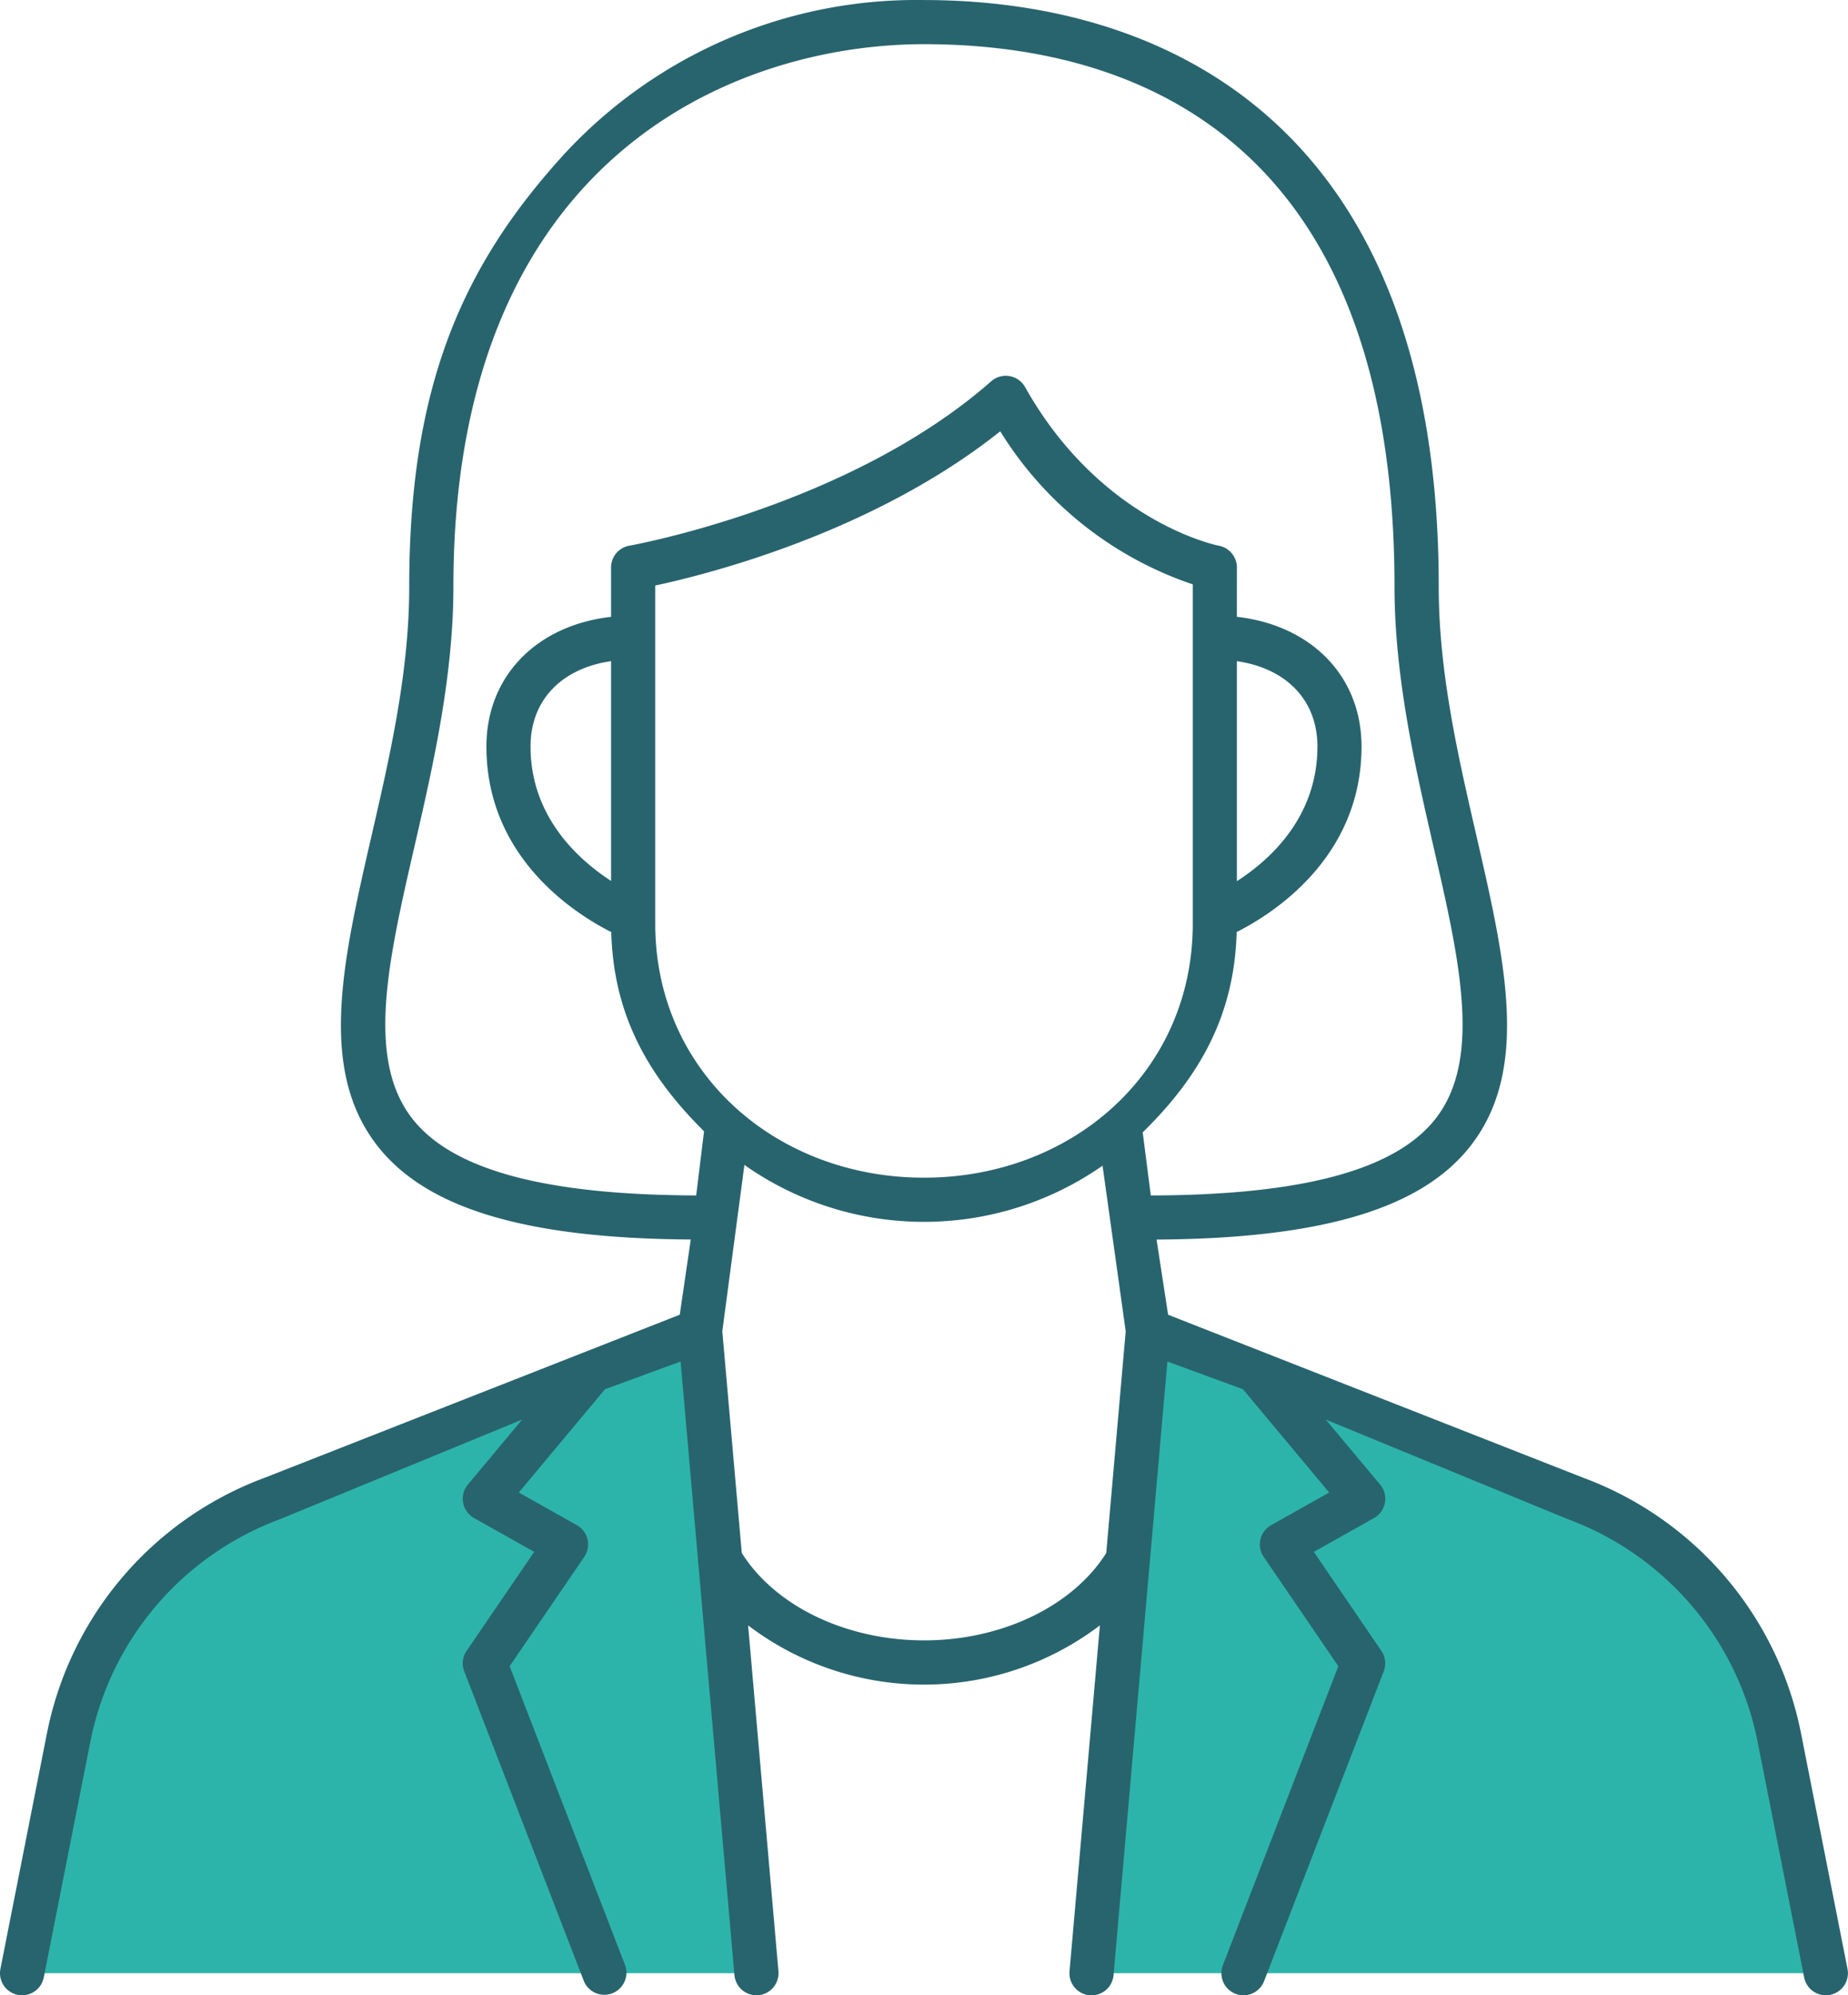
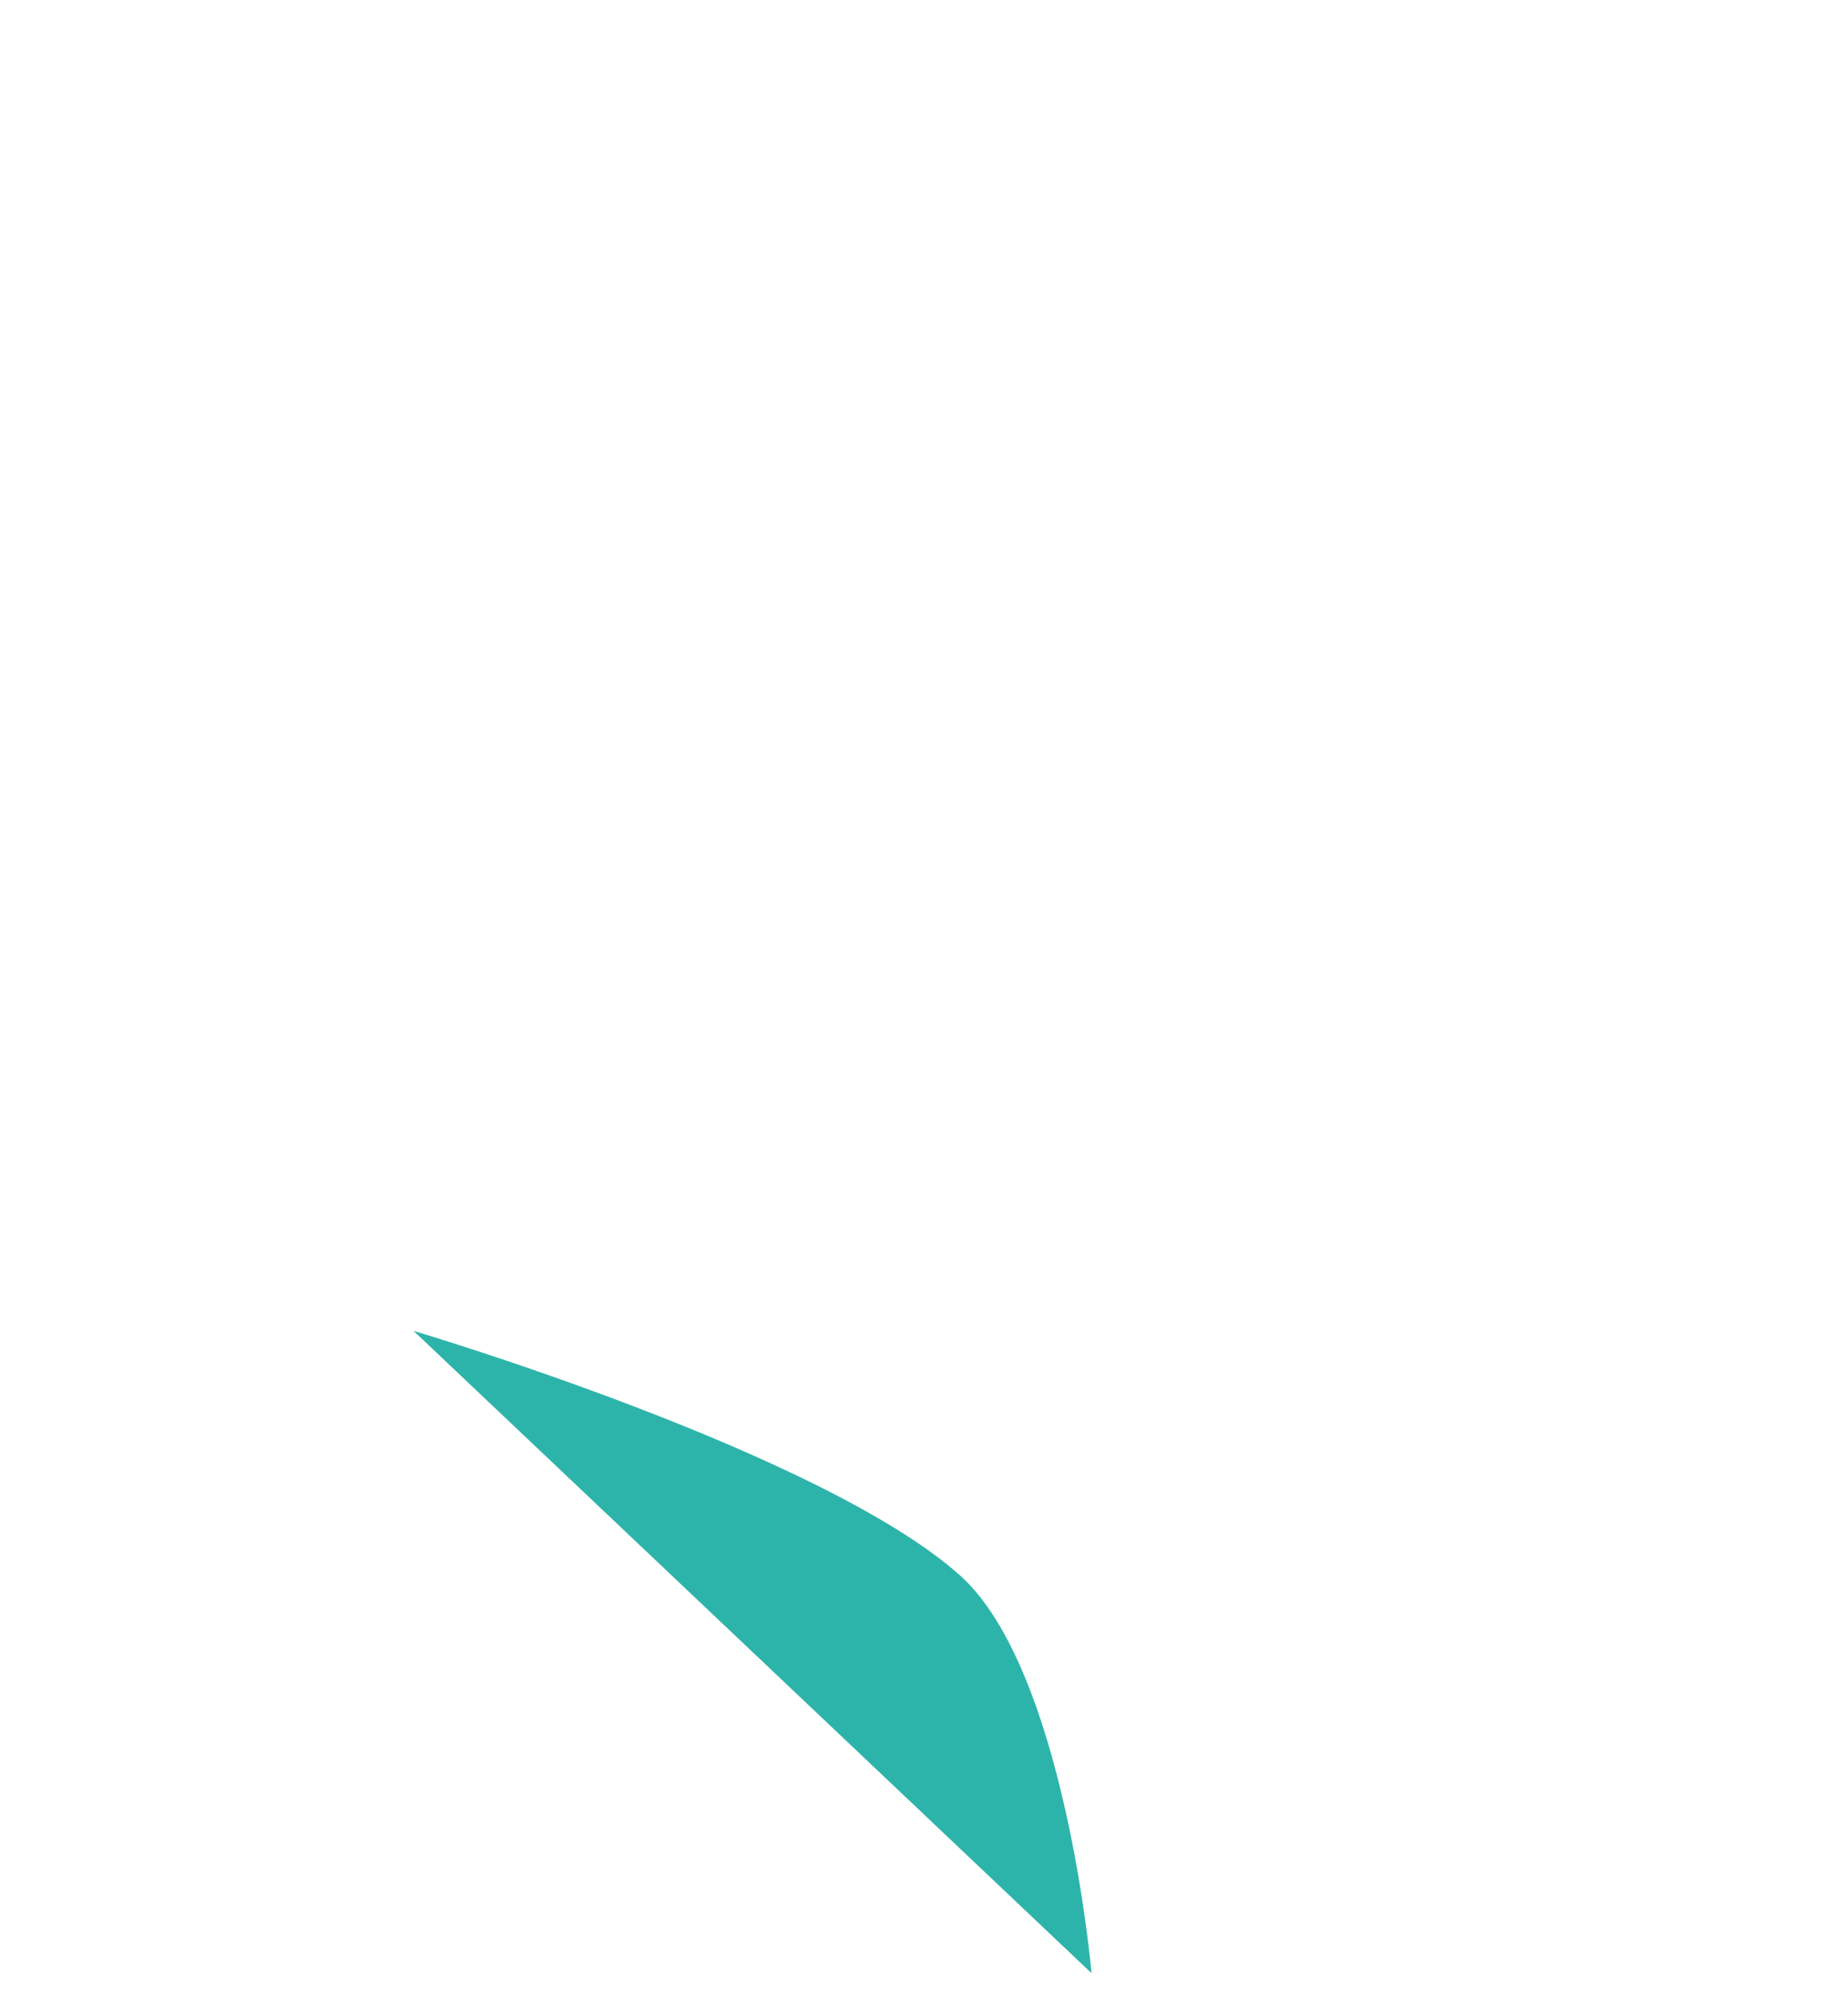
<svg xmlns="http://www.w3.org/2000/svg" width="123.909" height="133.743" viewBox="0 0 123.909 133.743">
  <g id="アートワーク_79" data-name="アートワーク 79" transform="translate(61.955 66.871)">
    <g id="グループ_1155" data-name="グループ 1155" transform="translate(-61.955 -66.872)">
-       <path id="パス_2126" data-name="パス 2126" d="M59.828,143.914H10.588s1.763-20.377,8.834-26.679c9.292-8.282,36.626-16.375,36.626-16.375Z" transform="translate(-9.106 -11.652)" fill="#2db4aa" />
-       <path id="パス_2127" data-name="パス 2127" d="M82.293,143.914h49.241s-1.764-20.377-8.835-26.679c-9.292-8.282-36.625-16.375-36.625-16.375Z" transform="translate(-9.106 -11.652)" fill="#2db4aa" />
-       <path id="パス_2128" data-name="パス 2128" d="M129.853,127.773a23.042,23.042,0,0,0-14.6-17.072L87.428,99.779l-.774-5.039c10.991-.068,17.677-2.041,20.99-6.2,4.079-5.124,2.4-12.415.458-20.858-1.243-5.4-2.529-10.981-2.529-16.714,0-31.23-18.591-39.312-34.512-39.312A32.141,32.141,0,0,0,47,21.916c-6.84,7.462-10.455,15.544-10.455,29.048,0,5.733-1.285,11.315-2.528,16.714-1.943,8.443-3.622,15.734.457,20.858,3.309,4.157,9.982,6.131,20.948,6.2l-.738,5.041L26.866,110.7a23.042,23.042,0,0,0-14.6,17.071L9.134,143.626a1.482,1.482,0,0,0,1.166,1.741,1.5,1.5,0,0,0,.289.028A1.481,1.481,0,0,0,12.04,144.2l3.134-15.854a20.064,20.064,0,0,1,12.711-14.865l16.231-6.675-3.638,4.357a1.482,1.482,0,0,0,.411,2.241l4.035,2.268-4.532,6.637a1.479,1.479,0,0,0-.159,1.369l8.023,20.769a1.482,1.482,0,0,0,2.764-1.068l-7.743-20.042,5.005-7.329a1.481,1.481,0,0,0-.5-2.127l-3.891-2.187,5.781-6.923,5.068-1.856,1.167,13.293a1.434,1.434,0,0,0,.024.277l2.42,27.557a1.481,1.481,0,0,0,1.473,1.352q.066,0,.132-.006a1.48,1.48,0,0,0,1.345-1.605L59.267,120.6a19.5,19.5,0,0,0,23.587,0l-2.036,23.188a1.481,1.481,0,0,0,1.346,1.605c.044,0,.088.006.131.006a1.481,1.481,0,0,0,1.474-1.352l2.423-27.6c0-.025,0-.051.007-.077l1.181-13.454,5.067,1.856,5.781,6.923-3.891,2.187a1.481,1.481,0,0,0-.5,2.127l5.005,7.329L91.1,143.38a1.481,1.481,0,0,0,2.763,1.068l8.023-20.769a1.479,1.479,0,0,0-.159-1.369L97.2,115.673l4.035-2.268a1.482,1.482,0,0,0,.411-2.241L98,106.807l16.232,6.675a20.066,20.066,0,0,1,12.711,14.865l3.133,15.854a1.482,1.482,0,0,0,1.451,1.194,1.5,1.5,0,0,0,.289-.028,1.482,1.482,0,0,0,1.166-1.74ZM53.04,73.571V50.9c3.664-.785,14.652-3.583,23.133-10.337a24.281,24.281,0,0,0,12.909,10.26V73.571c0,9.937-8.085,17.021-18.021,17.021S53.04,83.508,53.04,73.571Zm39-17.6c3.324.482,5.4,2.621,5.4,5.722,0,4.742-3.2,7.611-5.4,9.023ZM36.795,86.691c-3.19-4.006-1.66-10.652.112-18.348,1.22-5.3,2.6-11.31,2.6-17.379,0-29.012,19.136-36.35,31.551-36.35,15.252,0,31.55,7.338,31.55,36.35,0,6.069,1.383,12.078,2.6,17.379,1.771,7.7,3.3,14.342.112,18.348-2.71,3.4-8.946,5.069-19.053,5.092l-.542-4.23c3.767-3.69,6.15-7.784,6.3-13.427,2.363-1.189,8.372-4.947,8.372-12.434,0-4.719-3.371-8.129-8.358-8.695V49.689a1.481,1.481,0,0,0-1.208-1.456c-.079-.014-7.9-1.572-12.994-10.635a1.481,1.481,0,0,0-2.269-.388C66.025,45.6,51.453,48.2,51.307,48.23a1.482,1.482,0,0,0-1.229,1.459V53c-4.987.565-8.358,3.976-8.358,8.695,0,7.487,6.01,11.246,8.372,12.434.147,5.6,2.5,9.668,6.22,13.352l-.526,4.3C45.716,91.753,39.5,90.088,36.795,86.691ZM50.078,70.7c-2.2-1.426-5.4-4.309-5.4-9.009,0-3.1,2.073-5.24,5.4-5.722Zm20.983,50.905c-5.224,0-9.972-2.291-12.219-5.857l-1.305-14.864,1.482-11.146a20.913,20.913,0,0,0,24.013.05l1.553,11.1L83.28,115.75C81.032,119.314,76.282,121.606,71.061,121.606Z" transform="translate(-9.106 -11.652)" fill="#28646e" />
+       <path id="パス_2127" data-name="パス 2127" d="M82.293,143.914s-1.764-20.377-8.835-26.679c-9.292-8.282-36.625-16.375-36.625-16.375Z" transform="translate(-9.106 -11.652)" fill="#2db4aa" />
    </g>
  </g>
</svg>